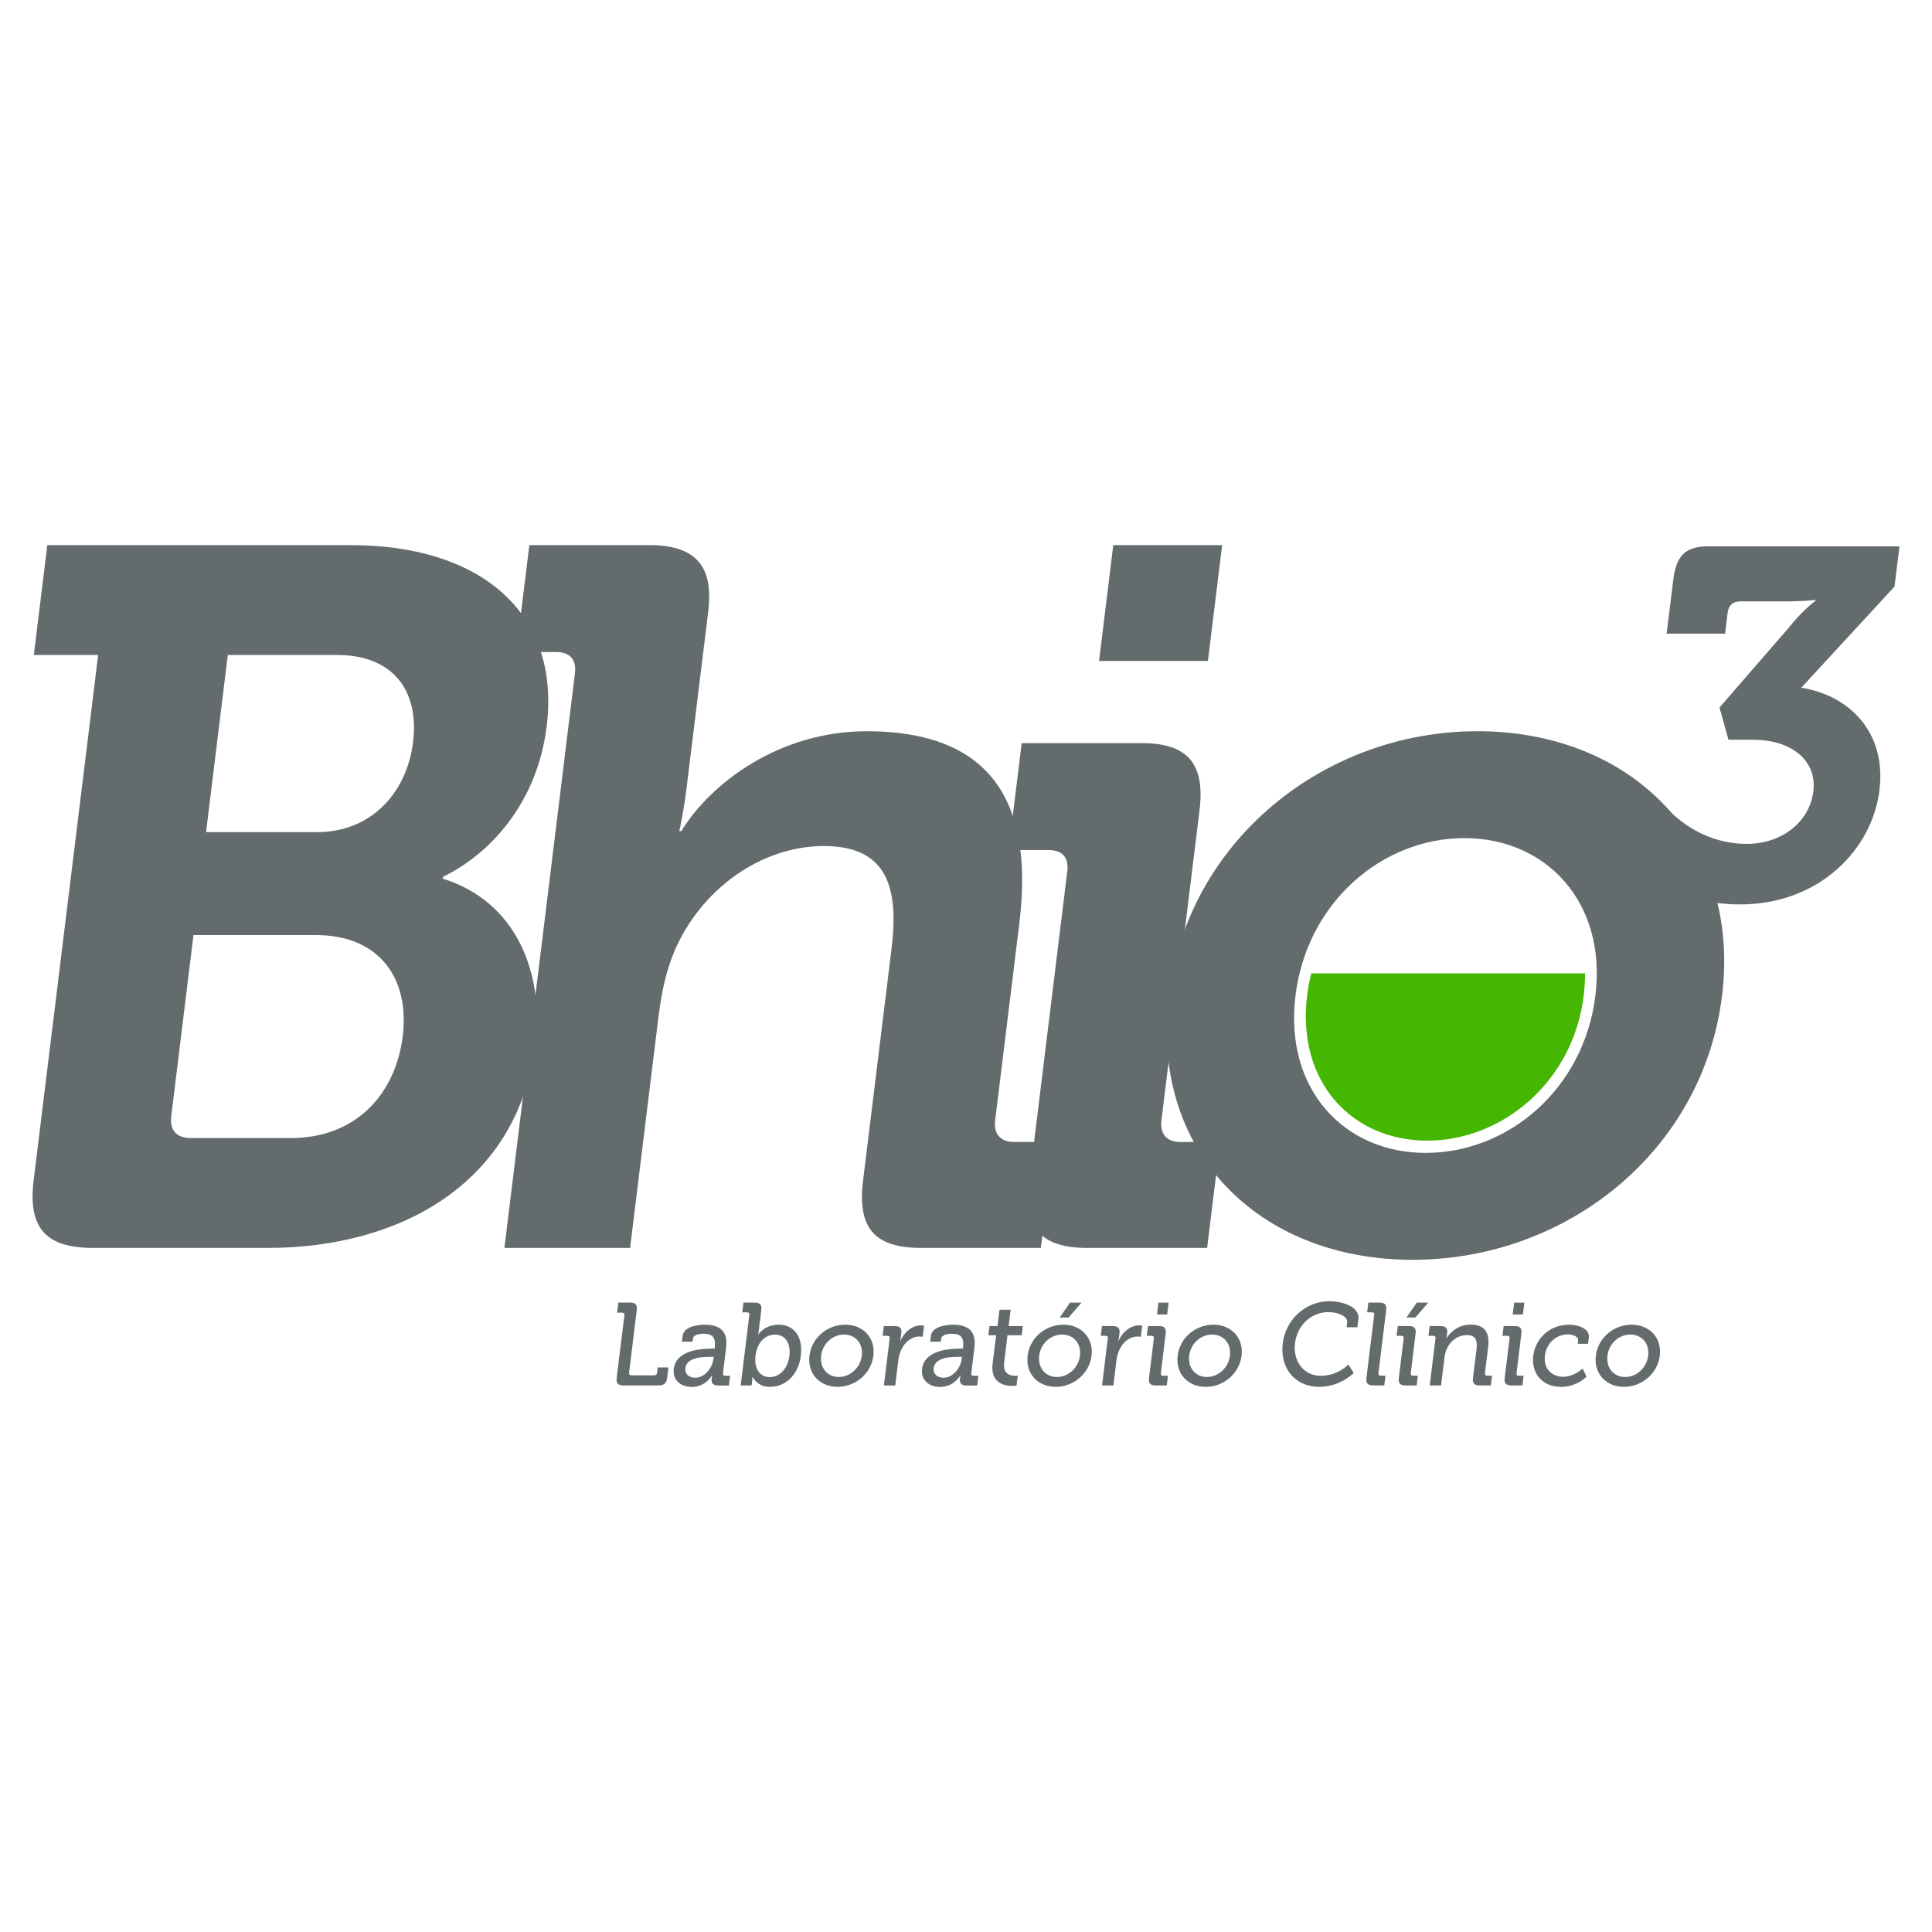
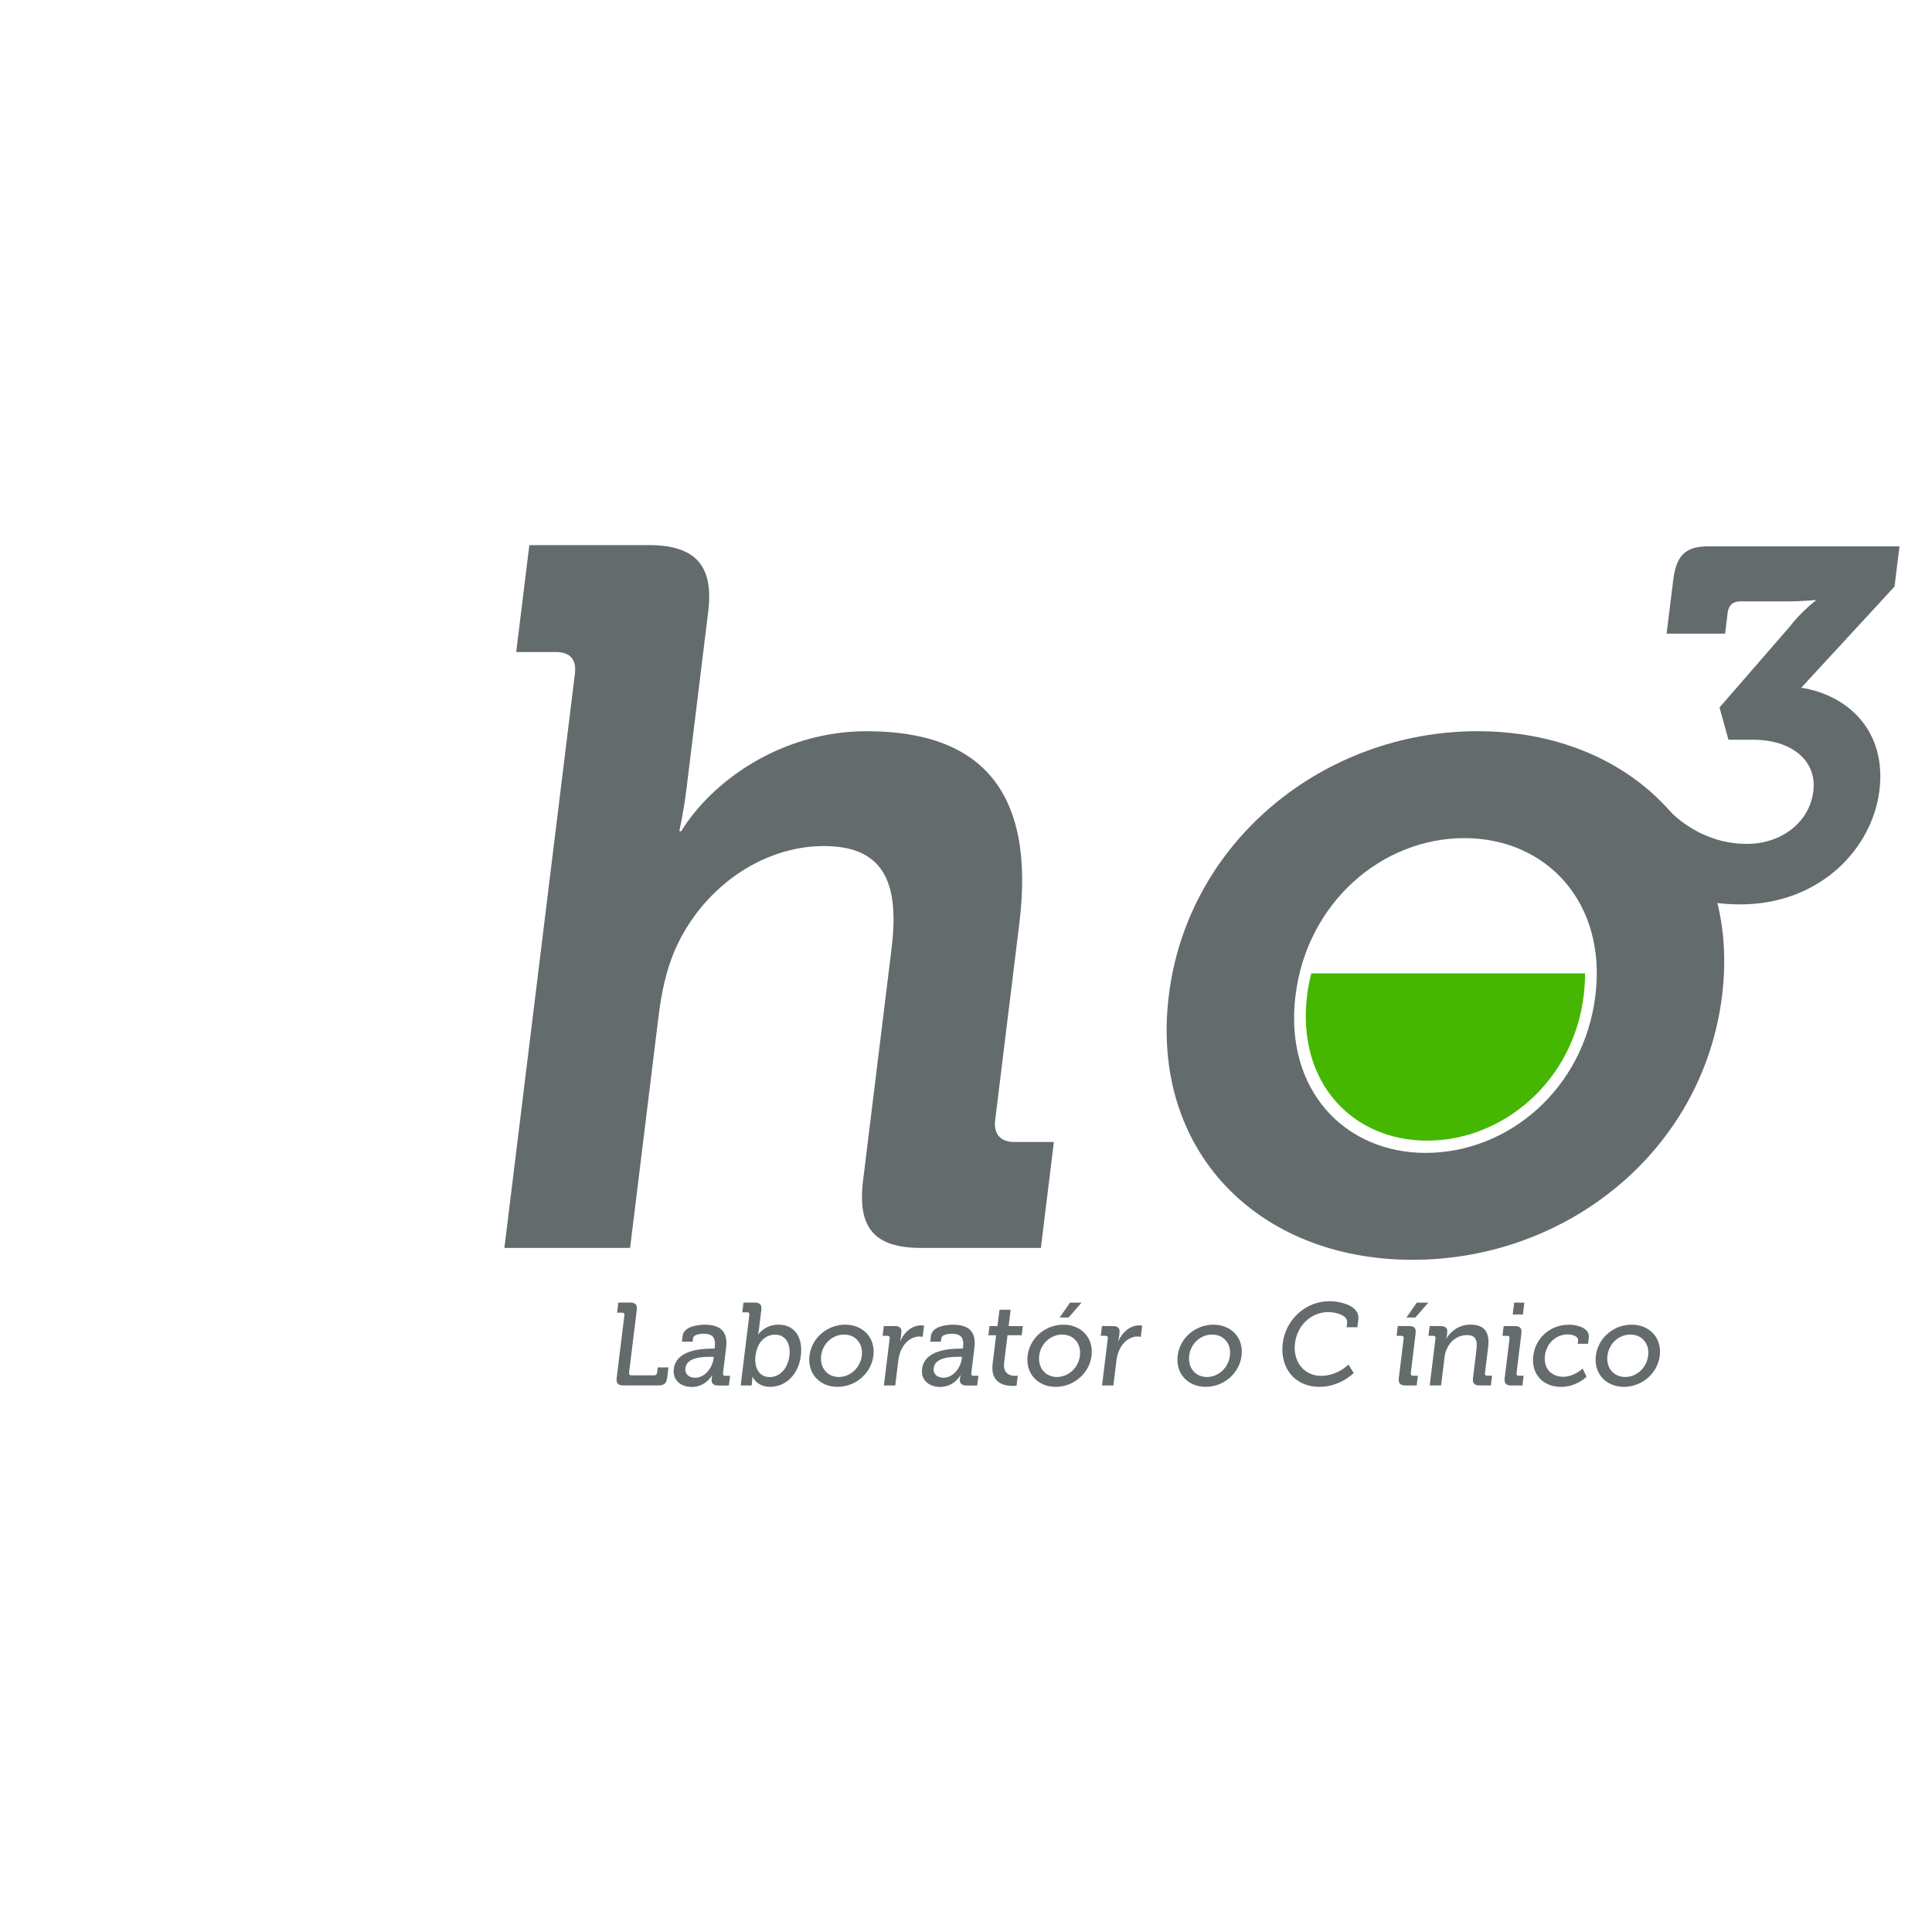
<svg xmlns="http://www.w3.org/2000/svg" id="Layer_1" viewBox="0 0 512 512">
  <defs>
    <style>.cls-1{fill:#646b6c;}.cls-2{fill:#45b702;}</style>
  </defs>
-   <path class="cls-1" d="M26.01,173.58H8.96l3.58-29.11h80.53c33.57,0,55.57,17.31,51.81,48-2.54,20.72-15.46,34.1-27.45,39.87l-.07.52c19.45,6.04,26.84,24.92,24.52,43.81-4.57,37.25-36.27,54.04-70.89,54.04H24.56c-12.33,0-17.19-5.25-15.65-17.84l17.1-139.29ZM50.43,301.59h26.75c16.79,0,27.61-11.28,29.55-27.02,1.9-15.48-6.42-26.76-22.94-26.76h-32.52l-5.89,48c-.45,3.67,1.39,5.77,5.06,5.77ZM83.99,220.53c14.42,0,23.84-10.49,25.48-23.87,1.64-13.38-5.04-23.09-20.25-23.09h-28.85l-5.76,46.95h29.38Z" />
  <path class="cls-1" d="M152.35,178.56c.48-3.93-1.39-5.77-5.06-5.77h-10.49l3.48-28.33h31.73c12.33,0,17.16,5.51,15.68,17.57l-5.76,46.96c-.81,6.56-1.91,11.28-1.91,11.28h.52c7.87-12.85,26.07-26.49,49.16-26.49,29.9,0,44.79,15.48,40.44,50.89l-6.41,52.2c-.45,3.67,1.4,5.77,5.07,5.77h10.49l-3.45,28.07h-31.74c-12.33,0-16.93-5.25-15.38-17.84l7.54-61.38c2-16.26-1.11-27.28-17.9-27.28s-32.63,11.54-39.61,27.81c-2.22,5.25-3.45,11.02-4.23,17.31l-7.54,61.38h-33.31l18.68-152.14Z" />
-   <path class="cls-1" d="M282.83,231.03c.49-3.93-1.39-5.77-5.06-5.77h-10.49l3.48-28.33h31.74c12.33,0,16.9,5.51,15.38,17.84l-10.08,82.1c-.45,3.67,1.39,5.77,5.06,5.77h10.49l-3.45,28.07h-31.74c-12.33,0-16.93-5.25-15.38-17.84l10.05-81.84ZM295.03,144.47h28.85l-3.77,30.69h-28.85l3.77-30.69Z" />
  <path class="cls-1" d="M391.53,193.78c40.92,0,69.87,29.12,64.84,70.04-5.06,41.18-41.12,70.04-82.04,70.04s-69.64-28.86-64.58-70.04c5.02-40.92,41.12-70.04,81.78-70.04ZM377.81,305.53c21.77,0,41.92-16.79,44.99-41.71,3.03-24.66-12.98-41.71-34.75-41.71s-41.7,17.05-44.73,41.71c-3.06,24.92,12.98,41.71,34.49,41.71Z" />
  <path class="cls-2" d="M347.5,257.95c-.47,1.89-.87,3.87-1.11,5.88-2.8,22.98,11.96,38.45,31.82,38.45s38.69-15.48,41.49-38.45c.24-2.01.36-3.99.36-5.88h-72.56Z" />
  <path class="cls-1" d="M441.31,213.65s7.84,9.99,21.64,9.99c9.2,0,16.61-5.78,17.6-13.93,1.02-8.28-5.94-13.67-15.92-13.67h-6.57l-2.37-8.54,18.36-21.16c3.73-4.73,7.05-7.09,7.05-7.09l.03-.26s-2.94.39-8.32.39h-11.7c-1.84,0-3.02,1.05-3.25,2.89l-.69,5.65h-15.5l1.75-14.19c.76-6.18,2.93-8.94,9.24-8.94h50.72l-1.31,10.65-24.71,26.81c12.37,1.97,22.64,11.44,20.71,27.2-1.9,15.51-15.8,30.23-36.95,30.23s-30.05-13.14-30.05-13.14l10.25-12.88Z" />
  <path class="cls-1" d="M165.48,348.56c.06-.47-.16-.69-.6-.69h-1.34l.33-2.67h3.14c1.4,0,1.92.59,1.74,1.99l-2.04,16.6c-.05.44.16.69.6.69h6.06c.44,0,.72-.25.77-.69l.17-1.4h2.83l-.34,2.77c-.17,1.4-.83,1.99-2.23,1.99h-9.39c-1.4,0-1.92-.59-1.75-1.99l2.04-16.61Z" />
  <path class="cls-1" d="M188.7,357.37h.69l.02-.16c.34-2.77-.56-3.76-3.02-3.76-.75,0-2.6.19-2.73,1.21l-.11.9h-2.83l.19-1.55c.32-2.58,4.28-2.95,5.8-2.95,5.1,0,6.14,2.68,5.71,6.16l-.82,6.69c-.06.47.16.69.6.69h1.28l-.32,2.58h-2.83c-1.4,0-1.88-.69-1.74-1.8.07-.53.18-.93.18-.93h-.06s-1.62,3.11-5.39,3.11c-2.7,0-5.15-1.65-4.76-4.79.62-5.07,7.5-5.37,10.14-5.37ZM184.27,365.11c2.55,0,4.53-2.68,4.81-5.01l.07-.53h-.78c-2.27,0-6.39.12-6.74,3.02-.16,1.27.65,2.52,2.64,2.52Z" />
  <path class="cls-1" d="M198.59,348.47c.06-.47-.16-.69-.6-.69h-1.28l.32-2.58h2.98c1.4,0,1.92.59,1.74,1.99l-.63,5.13c-.09.74-.22,1.31-.22,1.31h.06s1.69-2.58,5.38-2.58c4.23,0,6.49,3.36,5.89,8.24-.61,5-4.03,8.24-8.16,8.24-3.51,0-4.62-2.64-4.62-2.64h-.06s0,.5-.08,1.18l-.13,1.09h-2.89l2.29-18.69ZM203.97,364.95c2.49,0,4.79-2.05,5.23-5.63.42-3.42-1.15-5.63-3.79-5.63-2.33,0-4.71,1.65-5.2,5.66-.35,2.8.77,5.59,3.76,5.59Z" />
  <path class="cls-1" d="M223.98,351.05c4.7,0,8.06,3.45,7.48,8.21-.59,4.79-4.81,8.27-9.5,8.27s-8.03-3.48-7.44-8.27c.58-4.76,4.77-8.21,9.46-8.21ZM222.28,364.92c2.98,0,5.7-2.36,6.11-5.66.4-3.27-1.74-5.59-4.72-5.59s-5.66,2.33-6.06,5.59c-.4,3.3,1.73,5.66,4.68,5.66Z" />
  <path class="cls-1" d="M235.78,354.69c.06-.47-.16-.69-.6-.69h-1.28l.32-2.58h2.86c1.37,0,1.95.56,1.79,1.84l-.12.99c-.08.62-.2,1.09-.2,1.09h.06c1.03-2.3,3.05-4.1,5.48-4.1.4,0,.8.06.8.06l-.37,2.98s-.39-.09-.89-.09c-1.93,0-3.87,1.36-4.87,3.7-.39.9-.6,1.86-.72,2.83l-.79,6.44h-3.01l1.53-12.47Z" />
  <path class="cls-1" d="M254.5,357.37h.69l.02-.16c.34-2.77-.56-3.76-3.02-3.76-.75,0-2.6.19-2.73,1.21l-.11.9h-2.83l.19-1.55c.32-2.58,4.28-2.95,5.8-2.95,5.1,0,6.14,2.68,5.71,6.16l-.82,6.69c-.06.47.16.69.6.69h1.28l-.32,2.58h-2.83c-1.4,0-1.88-.69-1.74-1.8.07-.53.18-.93.18-.93h-.06s-1.62,3.11-5.39,3.11c-2.7,0-5.15-1.65-4.76-4.79.62-5.07,7.5-5.37,10.14-5.37ZM250.07,365.11c2.55,0,4.53-2.68,4.81-5.01l.07-.53h-.78c-2.27,0-6.39.12-6.74,3.02-.16,1.27.65,2.52,2.64,2.52Z" />
  <path class="cls-1" d="M263.98,353.85h-2.05l.3-2.43h2.12l.53-4.32h2.95l-.53,4.32h3.76l-.3,2.43h-3.76l-.89,7.22c-.39,3.13,1.74,3.54,2.89,3.54.44,0,.72-.06.72-.06l-.33,2.67s-.41.06-1.06.06c-1.99,0-5.92-.62-5.28-5.87l.93-7.56Z" />
  <path class="cls-1" d="M281.79,351.05c4.7,0,8.06,3.45,7.48,8.21-.59,4.79-4.8,8.27-9.5,8.27s-8.03-3.48-7.44-8.27c.59-4.76,4.77-8.21,9.47-8.21ZM280.09,364.92c2.98,0,5.7-2.36,6.1-5.66.4-3.27-1.73-5.59-4.72-5.59s-5.67,2.33-6.07,5.59c-.4,3.3,1.73,5.66,4.68,5.66ZM283.57,345.21h3.05l-3.44,3.95h-2.36l2.75-3.95Z" />
  <path class="cls-1" d="M293.59,354.69c.06-.47-.16-.69-.6-.69h-1.28l.32-2.58h2.86c1.37,0,1.95.56,1.79,1.84l-.12.99c-.08.62-.2,1.09-.2,1.09h.06c1.03-2.3,3.05-4.1,5.48-4.1.4,0,.8.06.8.06l-.37,2.98s-.39-.09-.89-.09c-1.93,0-3.87,1.36-4.87,3.7-.39.9-.61,1.86-.72,2.83l-.79,6.44h-3.01l1.53-12.47Z" />
-   <path class="cls-1" d="M305.78,354.69c.06-.47-.17-.69-.6-.69h-1.27l.32-2.58h2.95c1.4,0,1.92.59,1.74,1.99l-1.28,10.48c-.06.47.16.69.6.69h1.28l-.32,2.58h-2.95c-1.4,0-1.92-.59-1.75-1.99l1.29-10.48ZM307,345.21h2.7l-.39,3.14h-2.7l.39-3.14Z" />
  <path class="cls-1" d="M321.55,351.05c4.7,0,8.06,3.45,7.48,8.21-.59,4.79-4.8,8.27-9.5,8.27s-8.03-3.48-7.44-8.27c.59-4.76,4.77-8.21,9.47-8.21ZM319.84,364.92c2.98,0,5.7-2.36,6.1-5.66.4-3.27-1.73-5.59-4.72-5.59s-5.67,2.33-6.07,5.59c-.4,3.3,1.73,5.66,4.68,5.66Z" />
  <path class="cls-1" d="M352.33,344.83c2.95,0,8.08,1.25,7.65,4.76l-.26,2.15h-2.86l.15-1.25c.22-1.83-2.77-2.77-4.98-2.77-4.41,0-8.24,3.33-8.85,8.27-.59,4.79,2.39,8.62,6.87,8.62s7.29-2.99,7.29-2.99l1.41,2.24s-3.56,3.67-9.1,3.67c-6.56,0-10.51-5.07-9.71-11.54.78-6.34,6.1-11.16,12.38-11.16Z" />
-   <path class="cls-1" d="M364.19,348.47c.06-.47-.16-.69-.6-.69h-1.28l.32-2.58h2.98c1.4,0,1.92.59,1.74,1.99l-2.05,16.69c-.06.47.17.69.6.69h1.27l-.32,2.58h-2.98c-1.4,0-1.92-.59-1.75-1.99l2.05-16.7Z" />
  <path class="cls-1" d="M371.98,354.69c.06-.47-.17-.69-.6-.69h-1.27l.32-2.58h2.98c1.4,0,1.92.59,1.74,1.99l-1.28,10.48c-.06.47.16.69.6.69h1.28l-.32,2.58h-2.95c-1.43,0-1.95-.59-1.78-1.99l1.29-10.48ZM375.47,345.21h3.05l-3.44,3.95h-2.36l2.75-3.95Z" />
  <path class="cls-1" d="M380.43,354.69c.06-.47-.16-.69-.6-.69h-1.28l.32-2.58h2.89c1.34,0,1.92.59,1.77,1.74l-.07.59c-.06.5-.17.9-.17.9h.06c.79-1.37,2.93-3.61,6.35-3.61,3.73,0,5.16,2.02,4.67,6.03l-.84,6.81c-.06.47.16.69.6.69h1.28l-.32,2.58h-2.98c-1.4,0-1.92-.59-1.75-1.99l.91-7.4c.27-2.21.05-3.95-2.47-3.95s-4.55,1.59-5.45,3.86c-.3.62-.45,1.34-.54,2.11l-.91,7.37h-3.01l1.53-12.47Z" />
  <path class="cls-1" d="M400.04,354.69c.06-.47-.17-.69-.6-.69h-1.27l.32-2.58h2.95c1.4,0,1.92.59,1.74,1.99l-1.28,10.48c-.06.47.16.69.6.69h1.28l-.32,2.58h-2.95c-1.4,0-1.92-.59-1.75-1.99l1.29-10.48ZM401.27,345.21h2.7l-.39,3.14h-2.7l.39-3.14Z" />
  <path class="cls-1" d="M415.81,351.05c1.9,0,5.56.78,5.24,3.45l-.2,1.62h-2.74l.11-.87c.14-1.12-1.57-1.62-2.73-1.62-3.08,0-5.66,2.3-6.07,5.63-.44,3.58,1.93,5.6,4.85,5.6s5.14-2.18,5.14-2.18l1.04,2.15s-2.57,2.71-6.74,2.71c-4.94,0-7.96-3.52-7.38-8.24.57-4.63,4.4-8.24,9.47-8.24Z" />
  <path class="cls-1" d="M432.38,351.05c4.7,0,8.06,3.45,7.48,8.21-.59,4.79-4.8,8.27-9.5,8.27s-8.03-3.48-7.44-8.27c.59-4.76,4.77-8.21,9.47-8.21ZM430.68,364.92c2.98,0,5.7-2.36,6.1-5.66.4-3.27-1.73-5.59-4.72-5.59s-5.67,2.33-6.07,5.59c-.4,3.3,1.73,5.66,4.68,5.66Z" />
</svg>